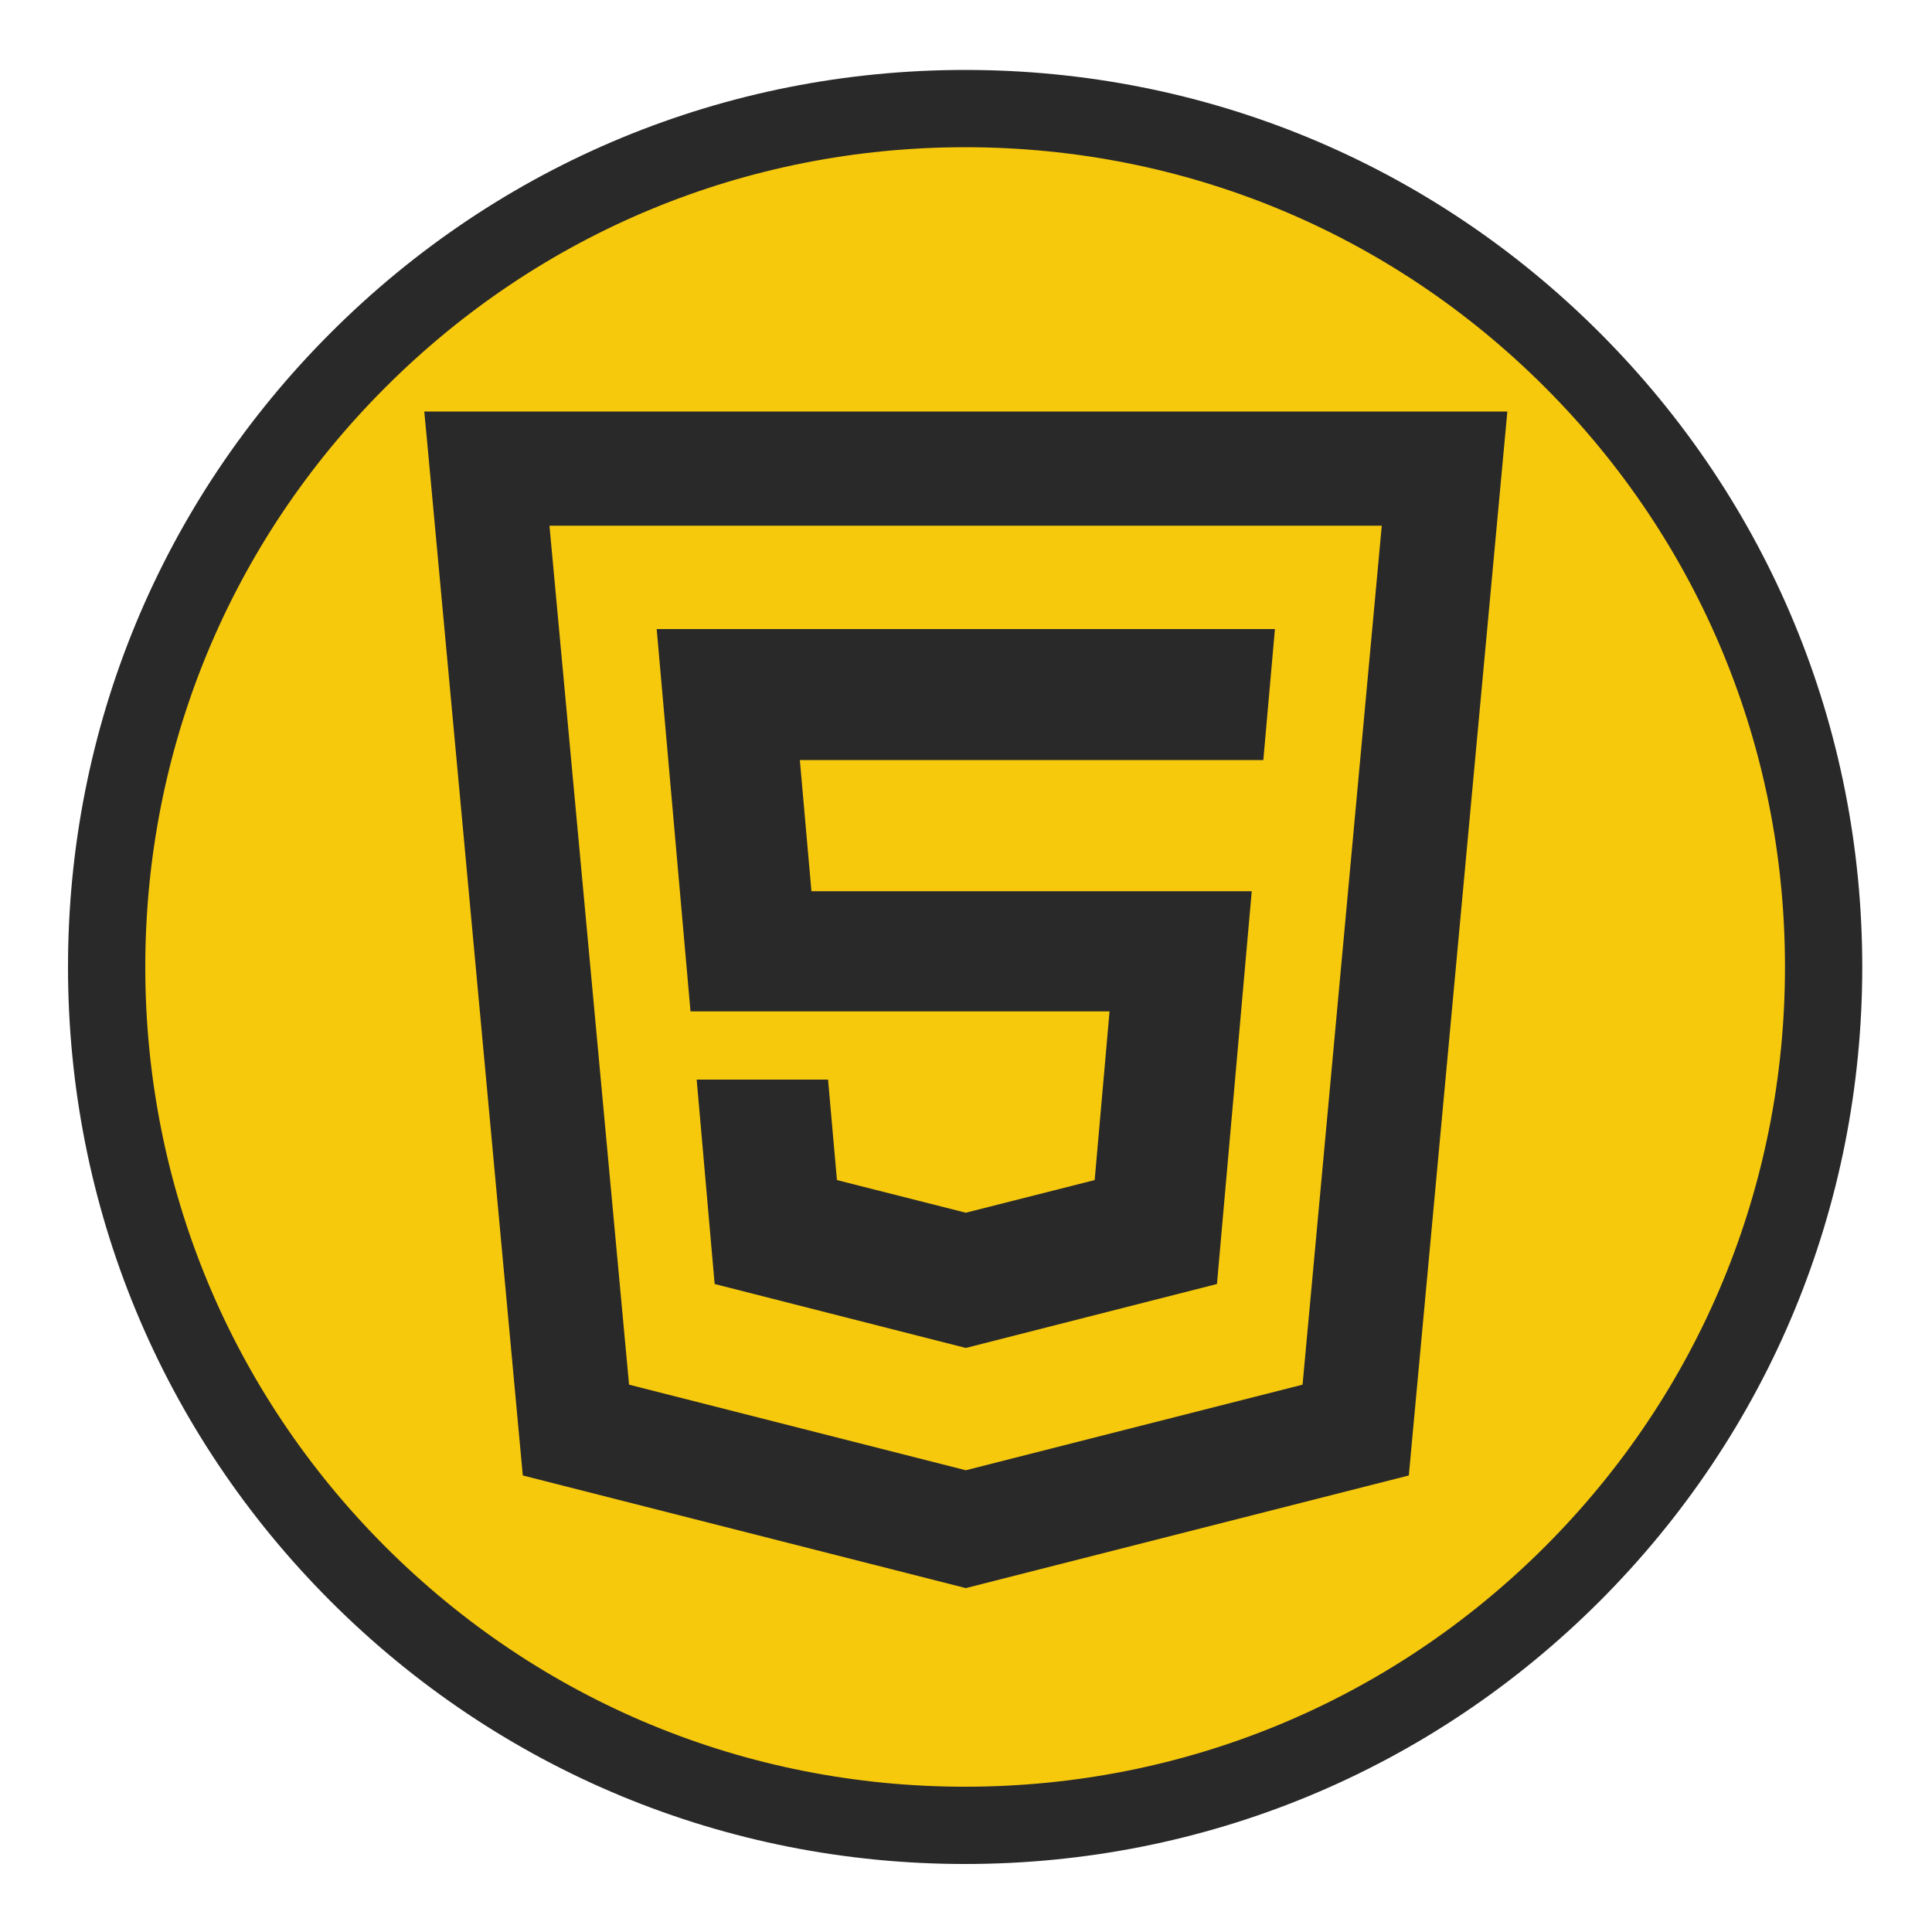
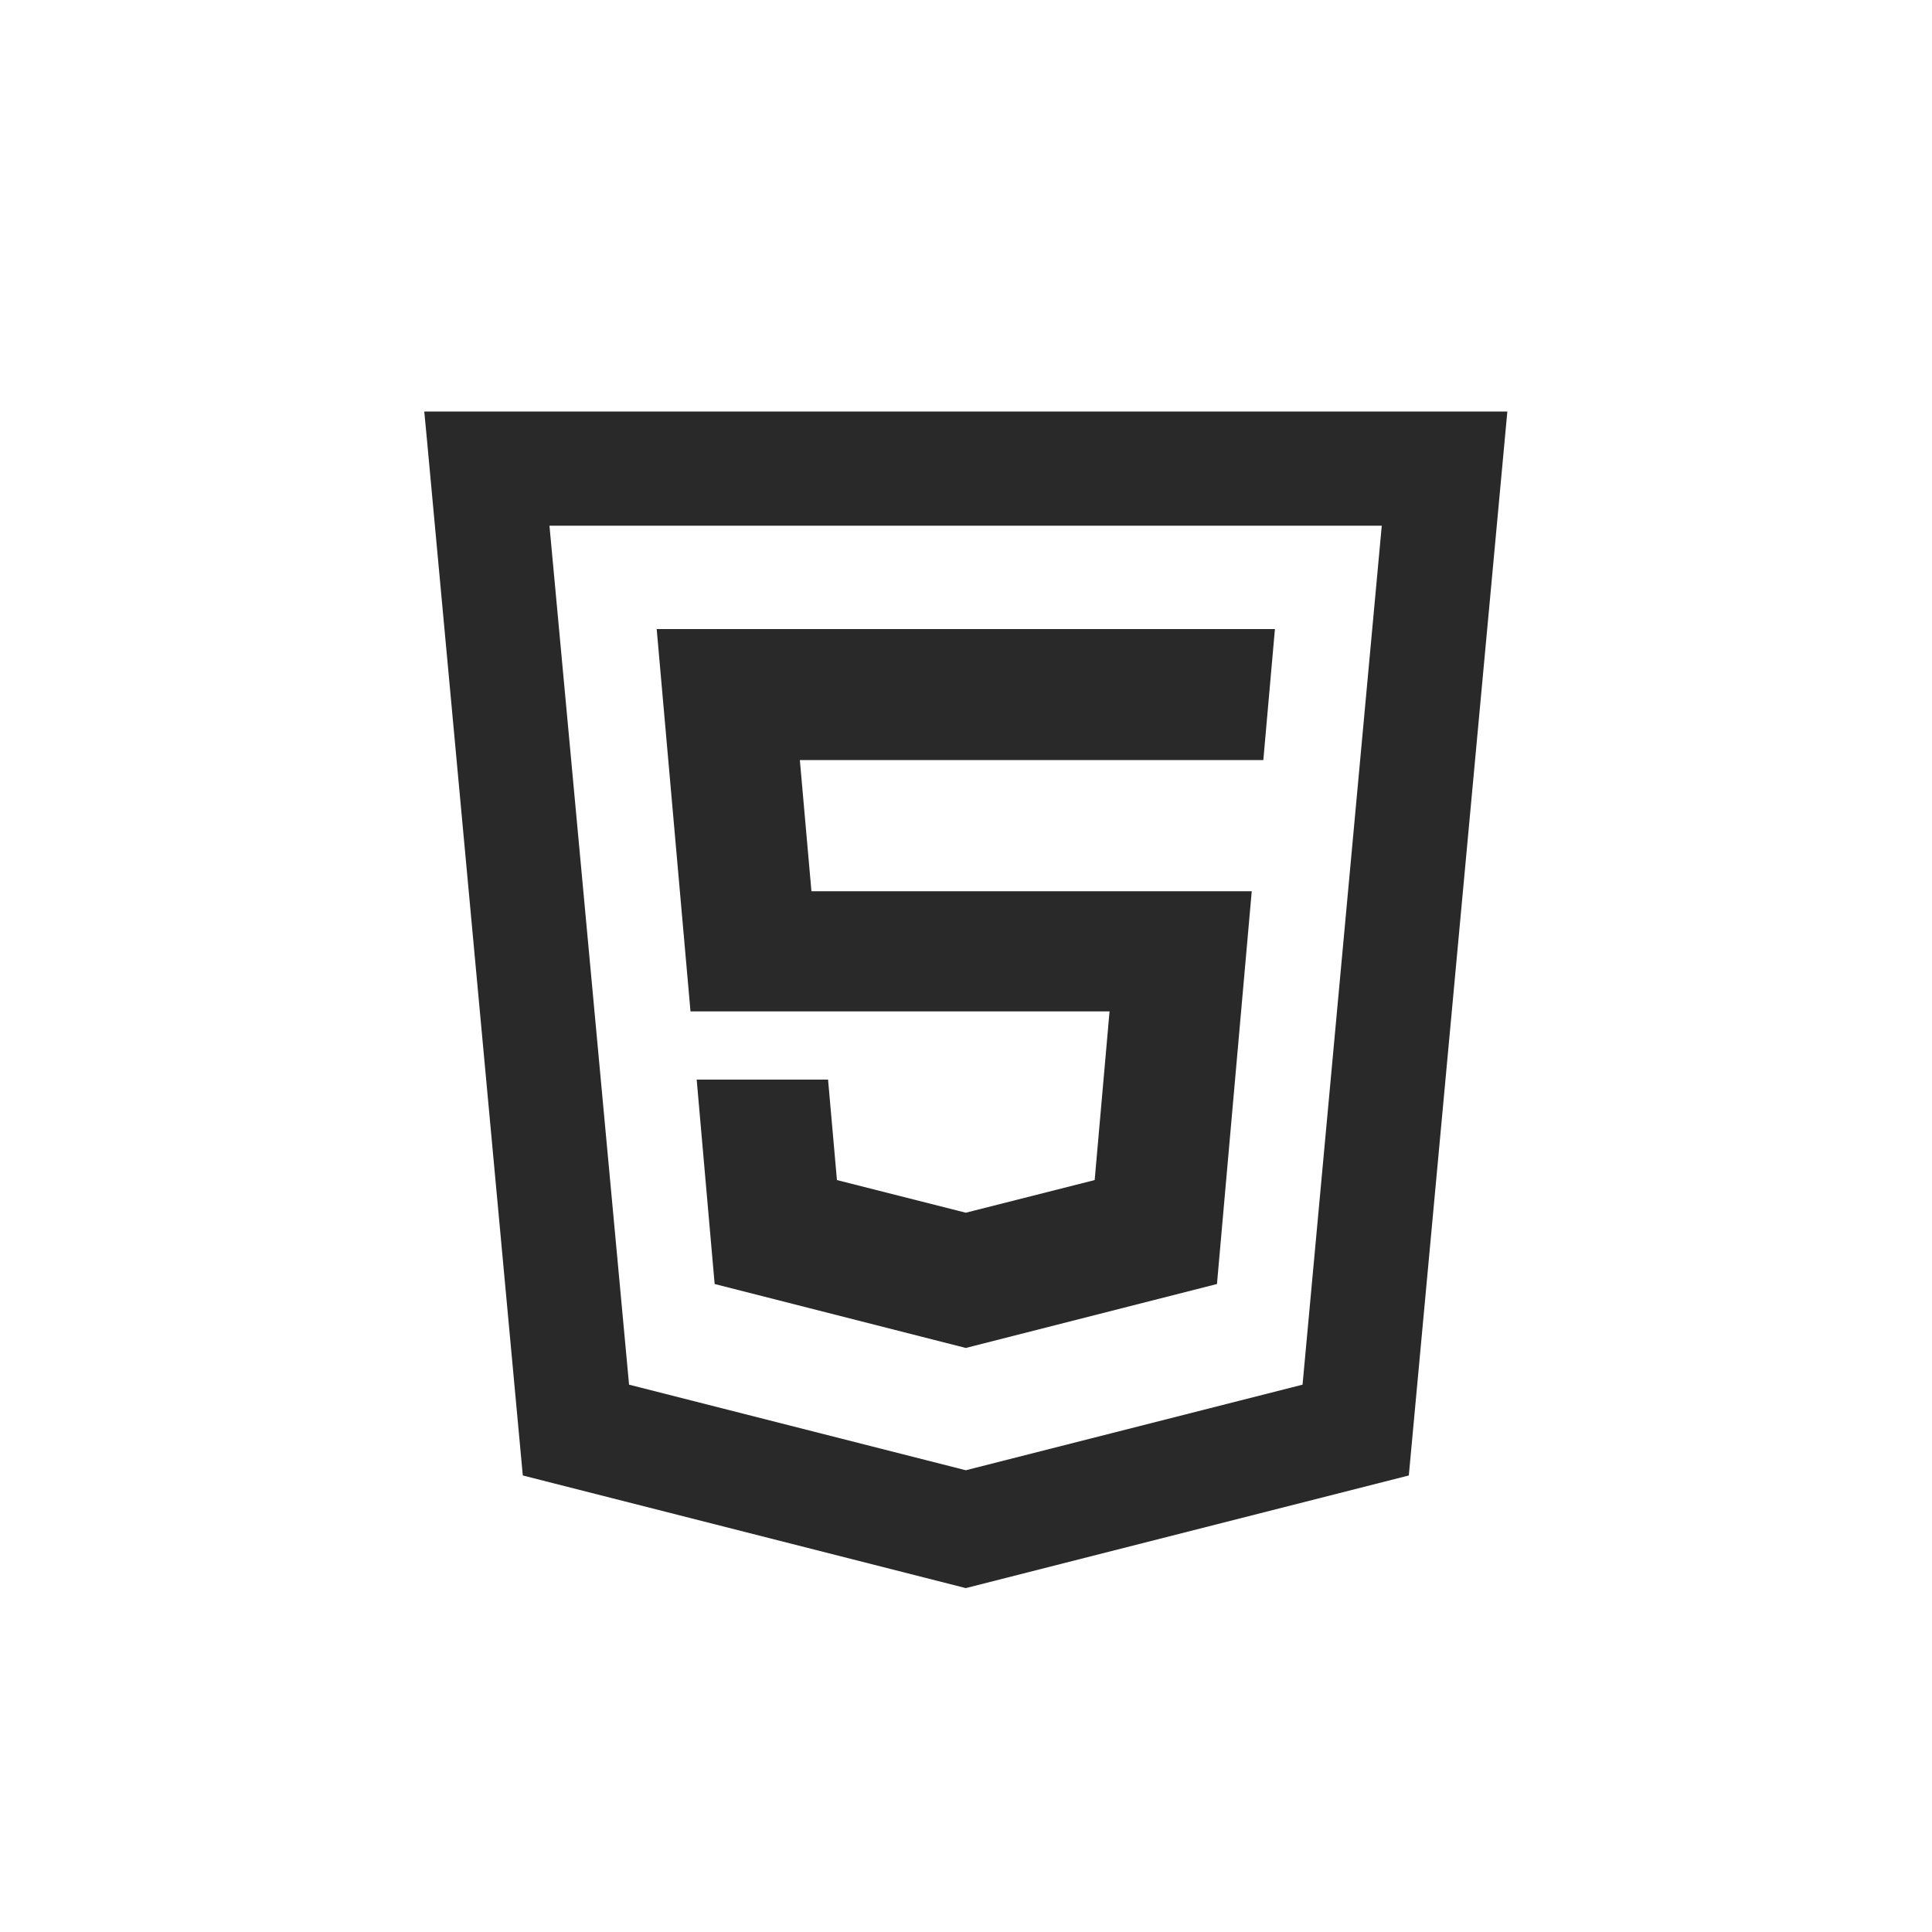
<svg xmlns="http://www.w3.org/2000/svg" xml:space="preserve" id="Слой_1" x="0" y="0" version="1.1" viewBox="0 0 1000 1000">
  <style>.st1{fill:#292929}</style>
-   <path fill="#f7c90d" stroke="#292929" stroke-miterlimit="10" stroke-width="40" d="M499.5 944.8c-118.7 0-230.3-46.2-314.2-130.1S55.2 619.2 55.2 500.5s46.2-230.3 130.2-314.2c83.9-83.9 195.5-130.1 314.2-130.1s230.3 46.2 314.2 130.1 130.1 195.5 130.1 314.2-46.2 230.3-130.1 314.2c-84 83.9-195.6 130.1-314.3 130.1z" />
  <path d="M425.5 523.5H574.3l-7.7 87.3-66.7 16.9-66.7-16.9-4.6-52h-68l9.3 105.8 130 33.1 130-33.1 18-203.3H420l-6-67.9h239.9l6-67.8h-320l17.5 197.9z" class="st1" />
-   <path d="m219.6 213 1.2 12.6 49.8 538.1L499.9 822l229.3-58.3 51-550.7H219.6zm454.6 503.7L499.9 761l-174.3-44.3-41.2-444.6h430.8l-41 444.6z" class="st1" />
+   <path d="m219.6 213 1.2 12.6 49.8 538.1L499.9 822l229.3-58.3 51-550.7zm454.6 503.7L499.9 761l-174.3-44.3-41.2-444.6h430.8l-41 444.6z" class="st1" />
</svg>